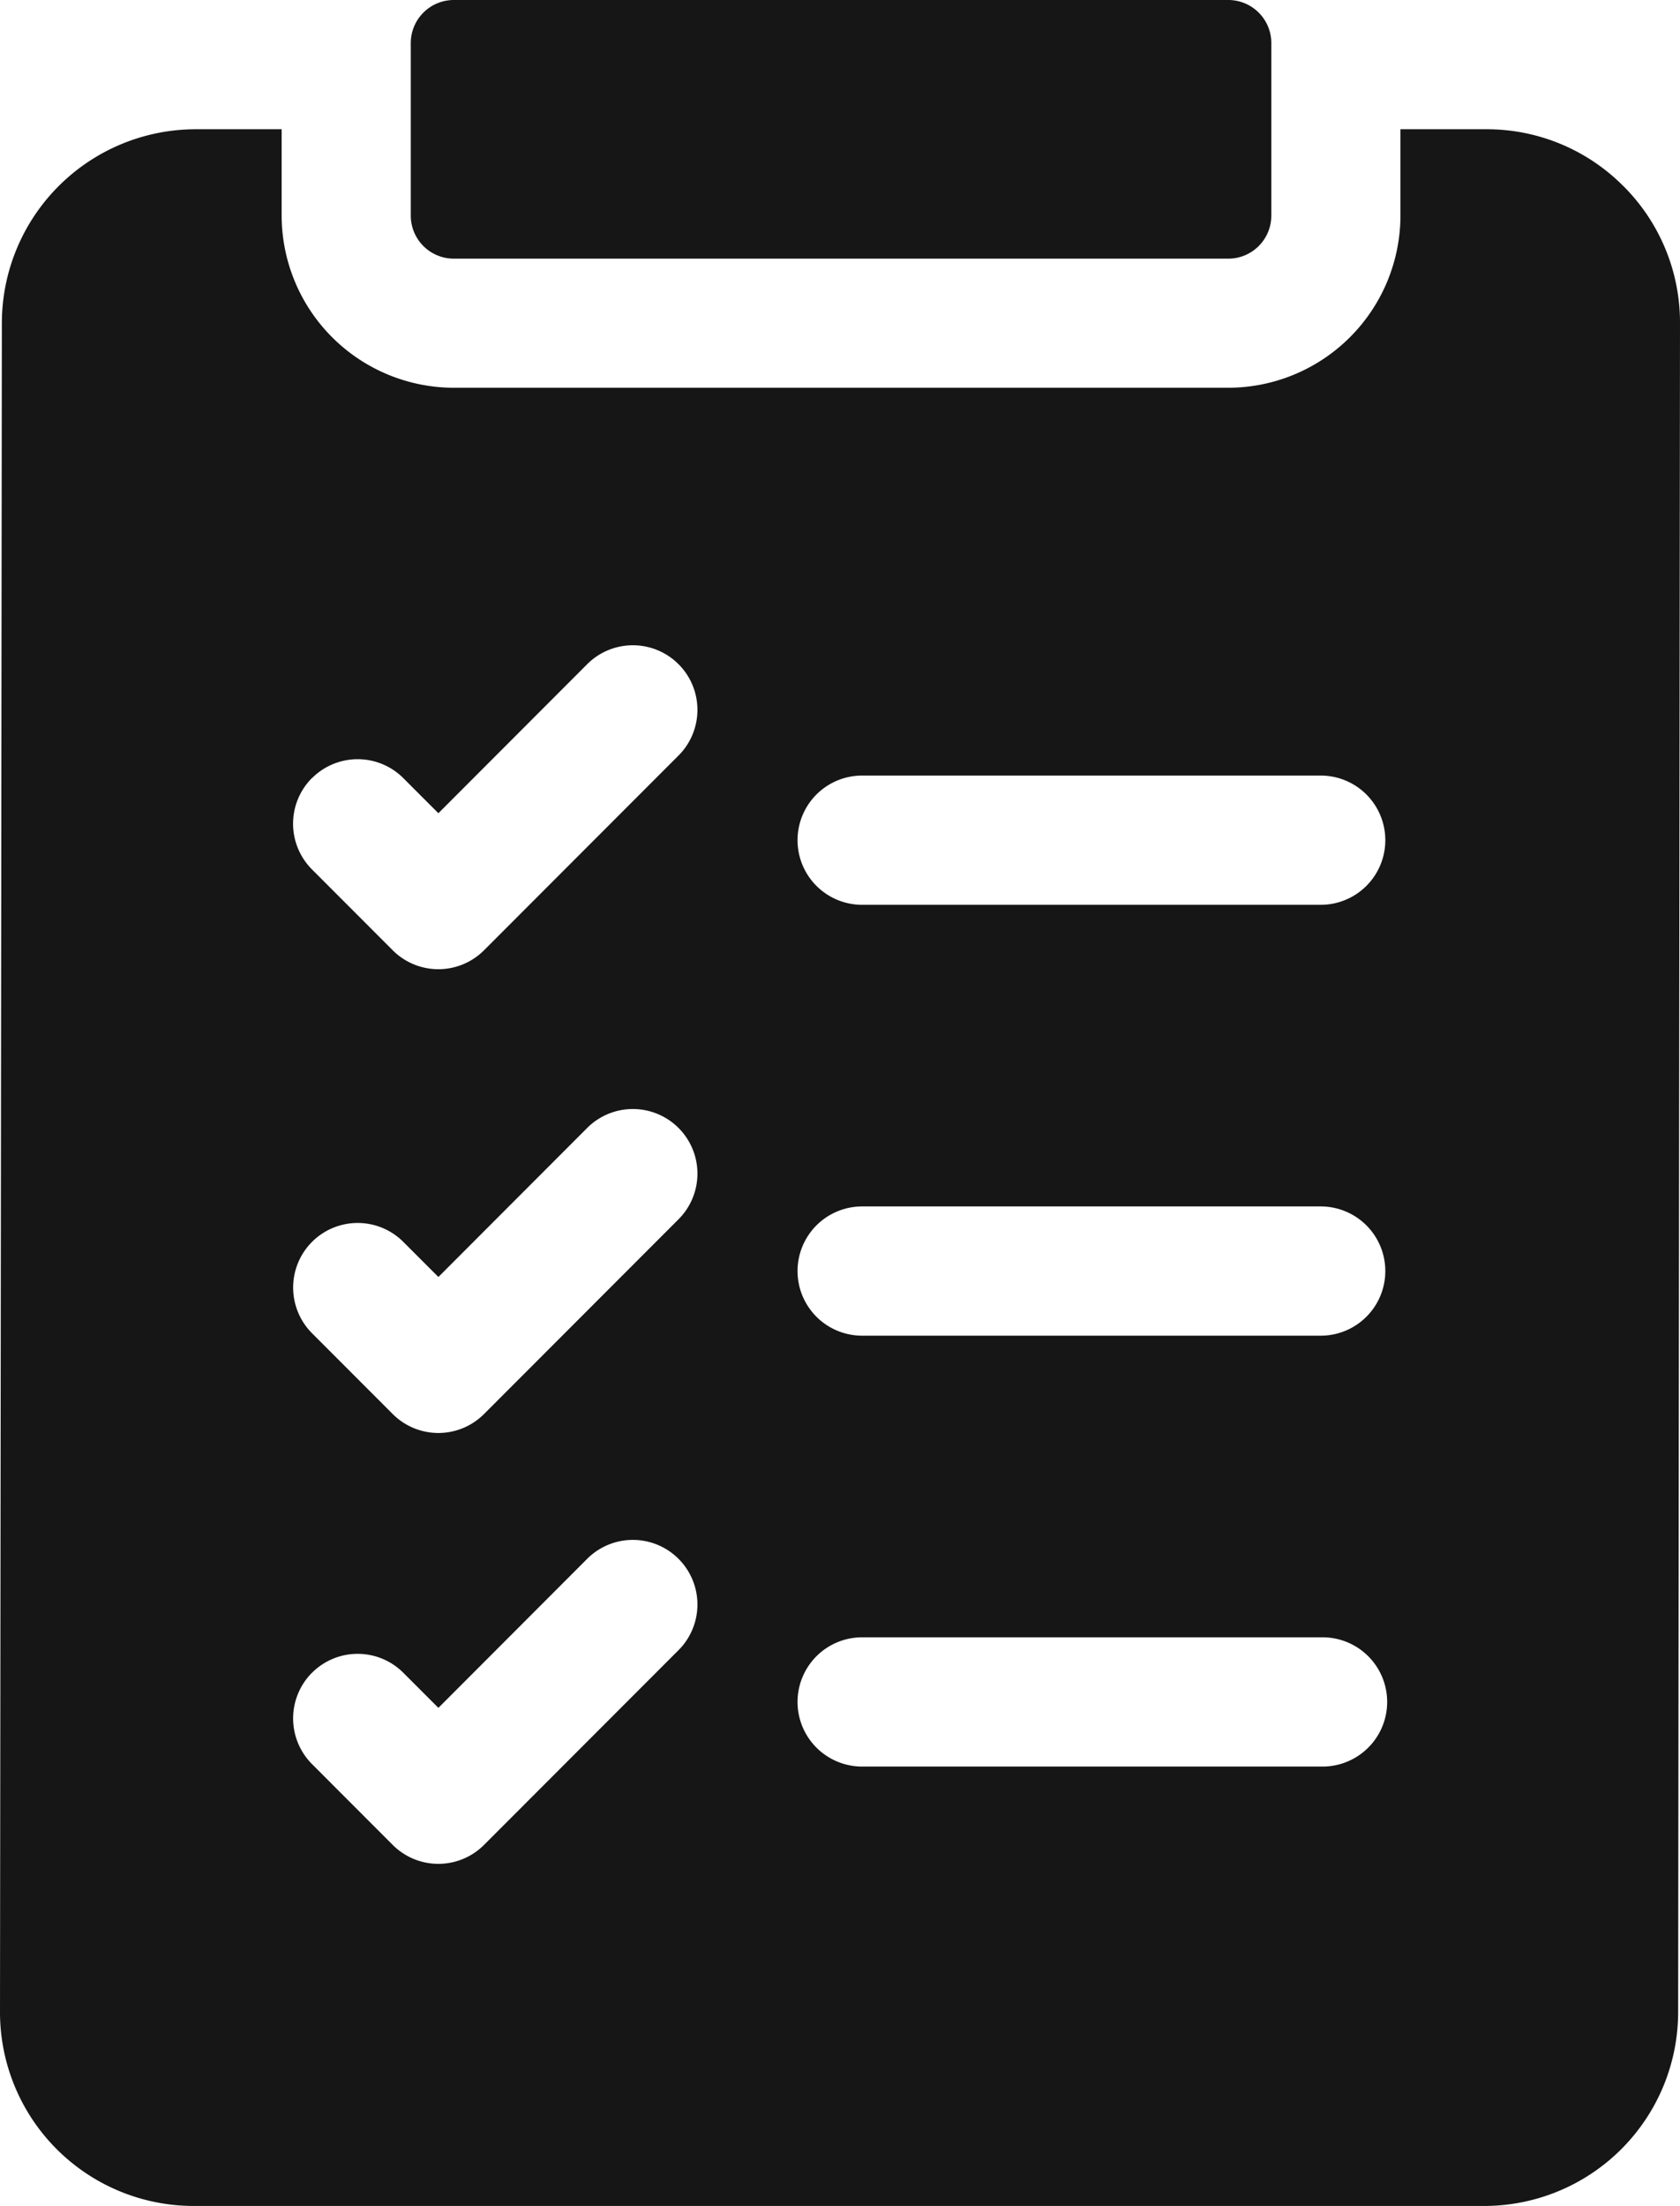
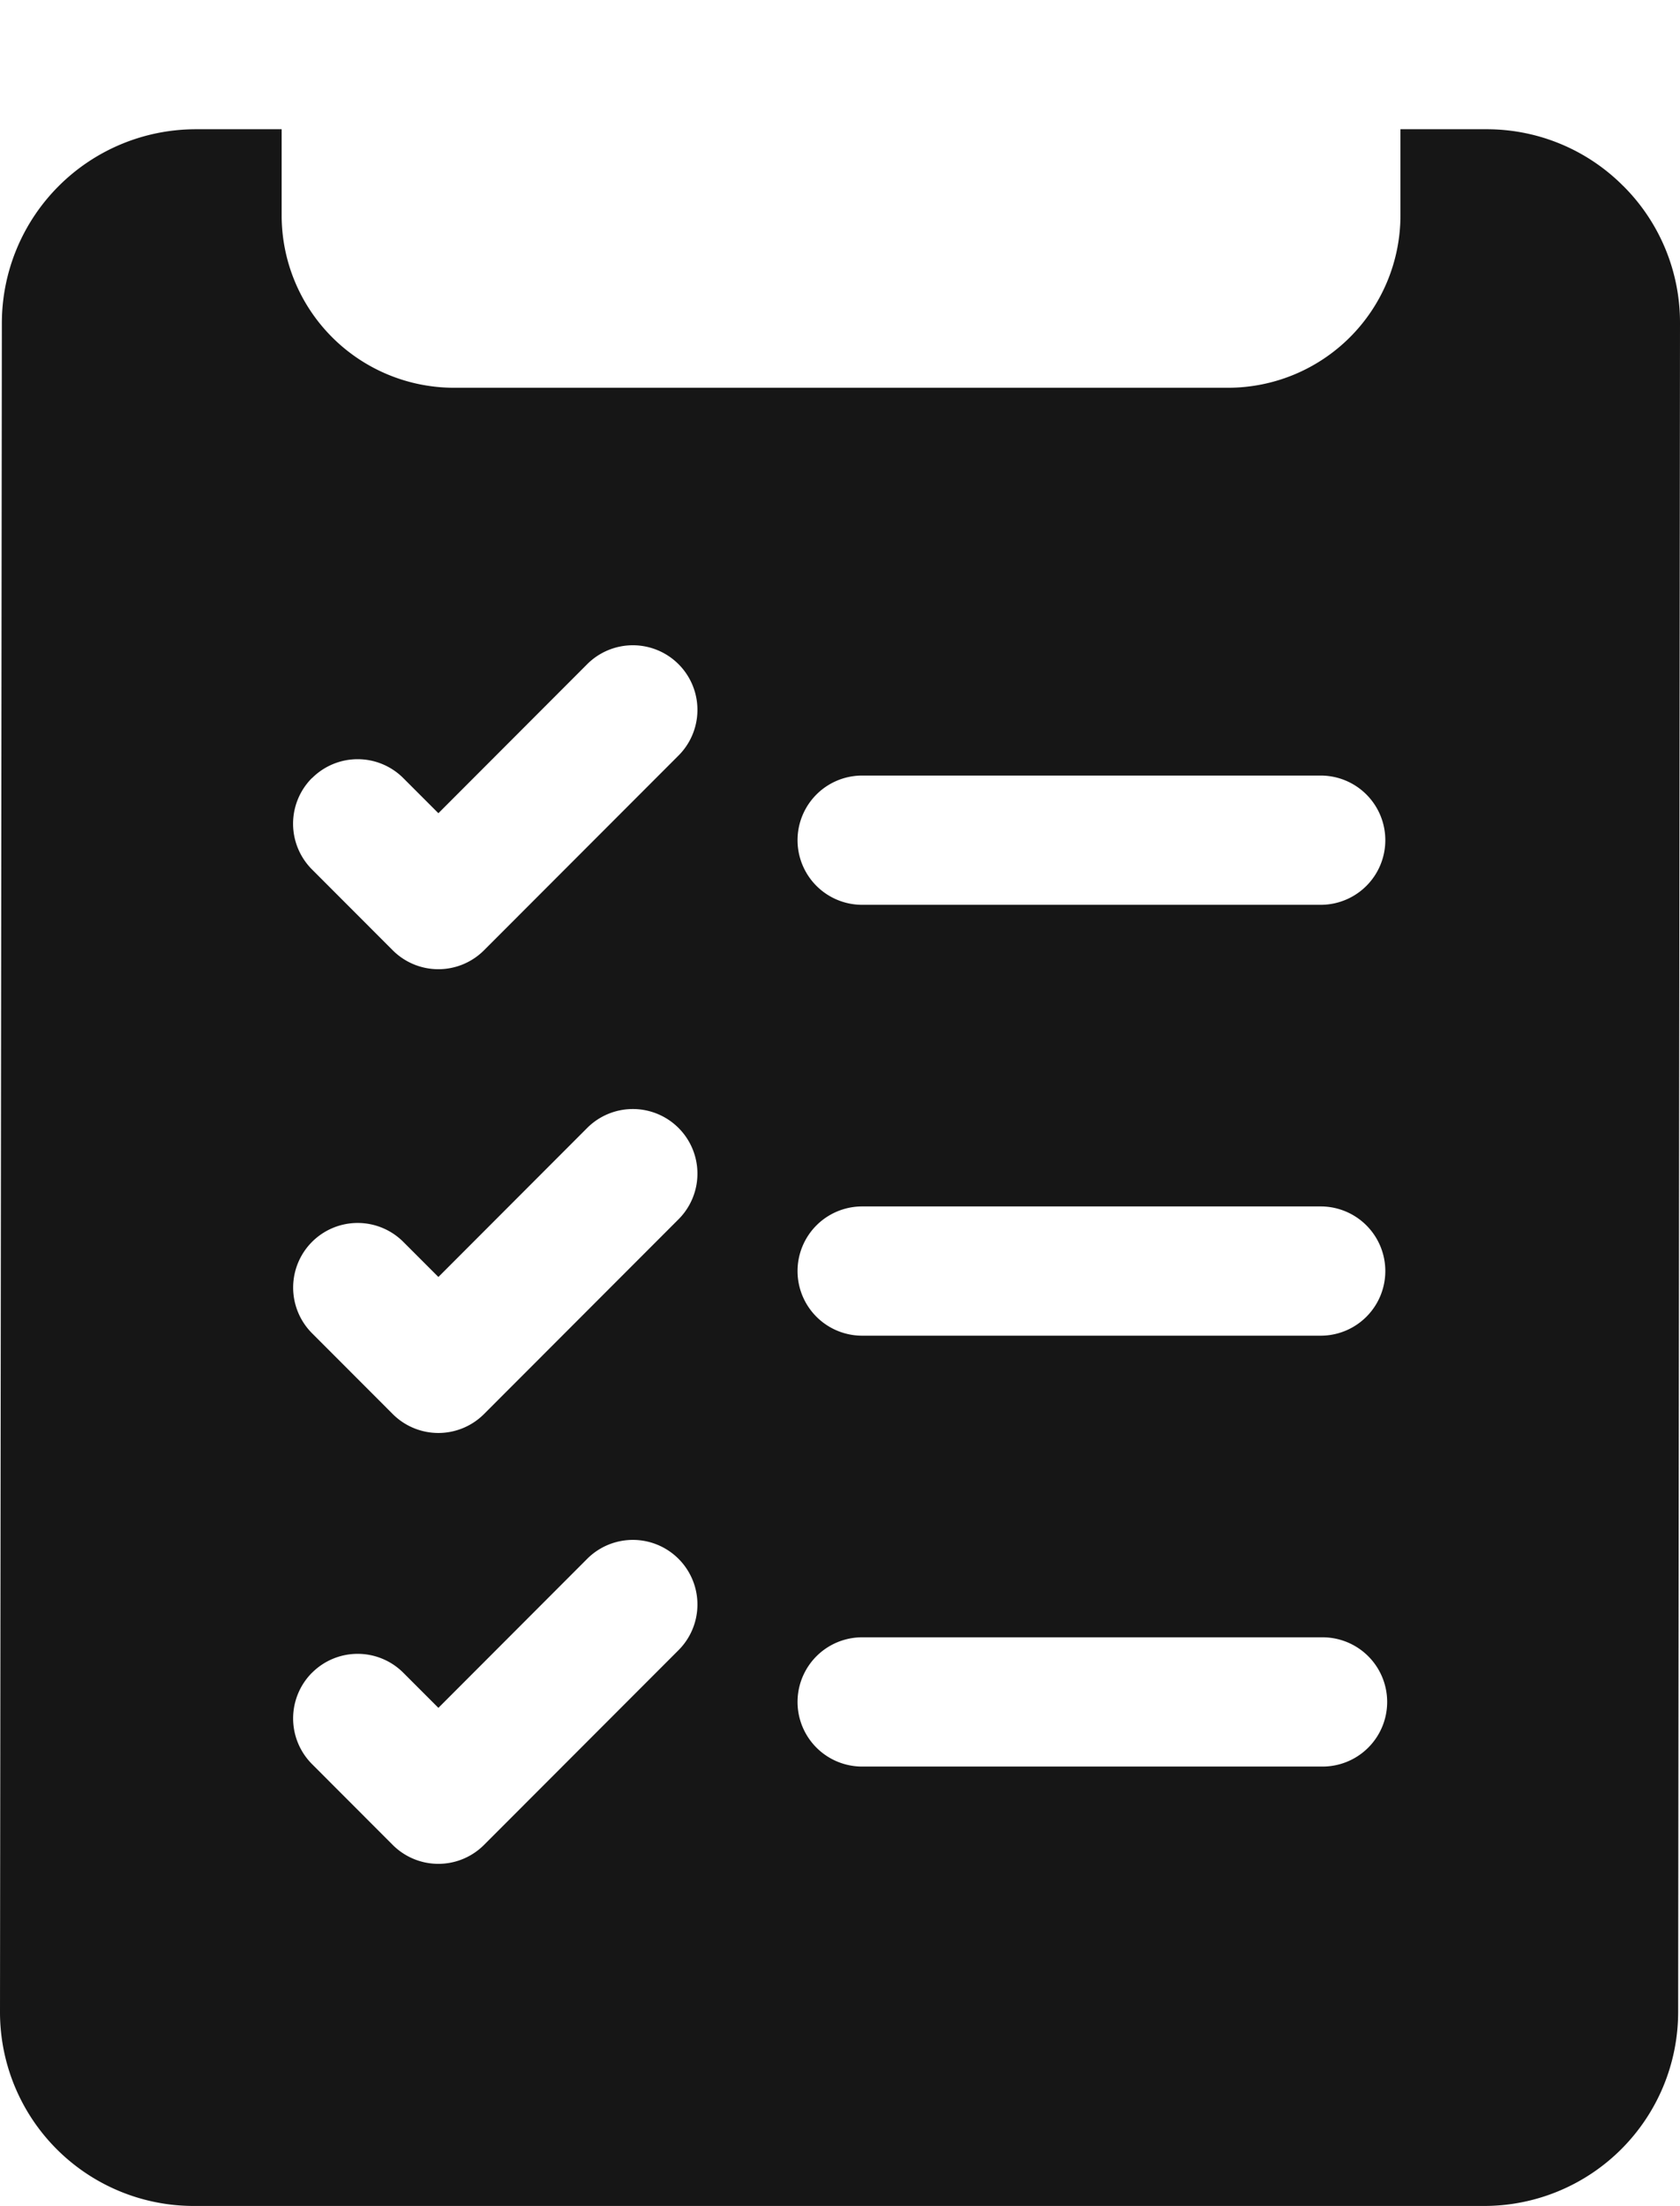
<svg xmlns="http://www.w3.org/2000/svg" width="33.516" height="44" viewBox="0 0 33.516 44">
  <g id="to-do-list" transform="translate(-61)">
    <path id="Path_56" data-name="Path 56" d="M93.386,31.134A3.836,3.836,0,0,0,90.653,30H88.939v1.719A3.44,3.44,0,0,1,85.5,35.156H70.053a3.439,3.439,0,0,1-3.434-3.438V30H64.9a3.87,3.87,0,0,0-3.863,3.863L61,67.55a3.865,3.865,0,0,0,3.863,3.871H90.616a3.87,3.87,0,0,0,3.863-3.863l.037-33.688a3.844,3.844,0,0,0-1.13-2.737ZM78.2,42.891h9.148a1.289,1.289,0,0,1,0,2.578H78.2a1.289,1.289,0,0,1,0-2.578Zm0,8.594h9.148a1.289,1.289,0,0,1,0,2.578H78.2a1.289,1.289,0,0,1,0-2.578Zm0,8.594h9.185a1.289,1.289,0,0,1,0,2.578H78.2a1.289,1.289,0,0,1,0-2.578ZM67.225,42.942a1.287,1.287,0,0,1,1.821,0l.7.7,2.969-2.973a1.288,1.288,0,1,1,1.821,1.823l-3.88,3.884a1.287,1.287,0,0,1-1.821,0l-1.611-1.613a1.29,1.29,0,0,1,0-1.823Zm0,9.25a1.287,1.287,0,0,1,1.821,0l.7.7,2.969-2.973a1.288,1.288,0,1,1,1.821,1.823l-3.88,3.884a1.287,1.287,0,0,1-1.821,0l-1.611-1.613A1.29,1.29,0,0,1,67.225,52.192Zm0,8.594a1.287,1.287,0,0,1,1.821,0l.7.7,2.969-2.973a1.288,1.288,0,1,1,1.821,1.823l-3.88,3.884a1.287,1.287,0,0,1-1.821,0l-1.611-1.613A1.29,1.29,0,0,1,67.225,60.785Z" transform="translate(0 -27.422)" fill="#161616" />
-     <path id="Path_57" data-name="Path 57" d="M156.361,4.3a.859.859,0,0,0,.858.859h15.452a.859.859,0,0,0,.858-.859V.859A.859.859,0,0,0,172.671,0H157.219a.859.859,0,0,0-.858.859Z" transform="translate(-87.166)" fill="#161616" />
  </g>
</svg>